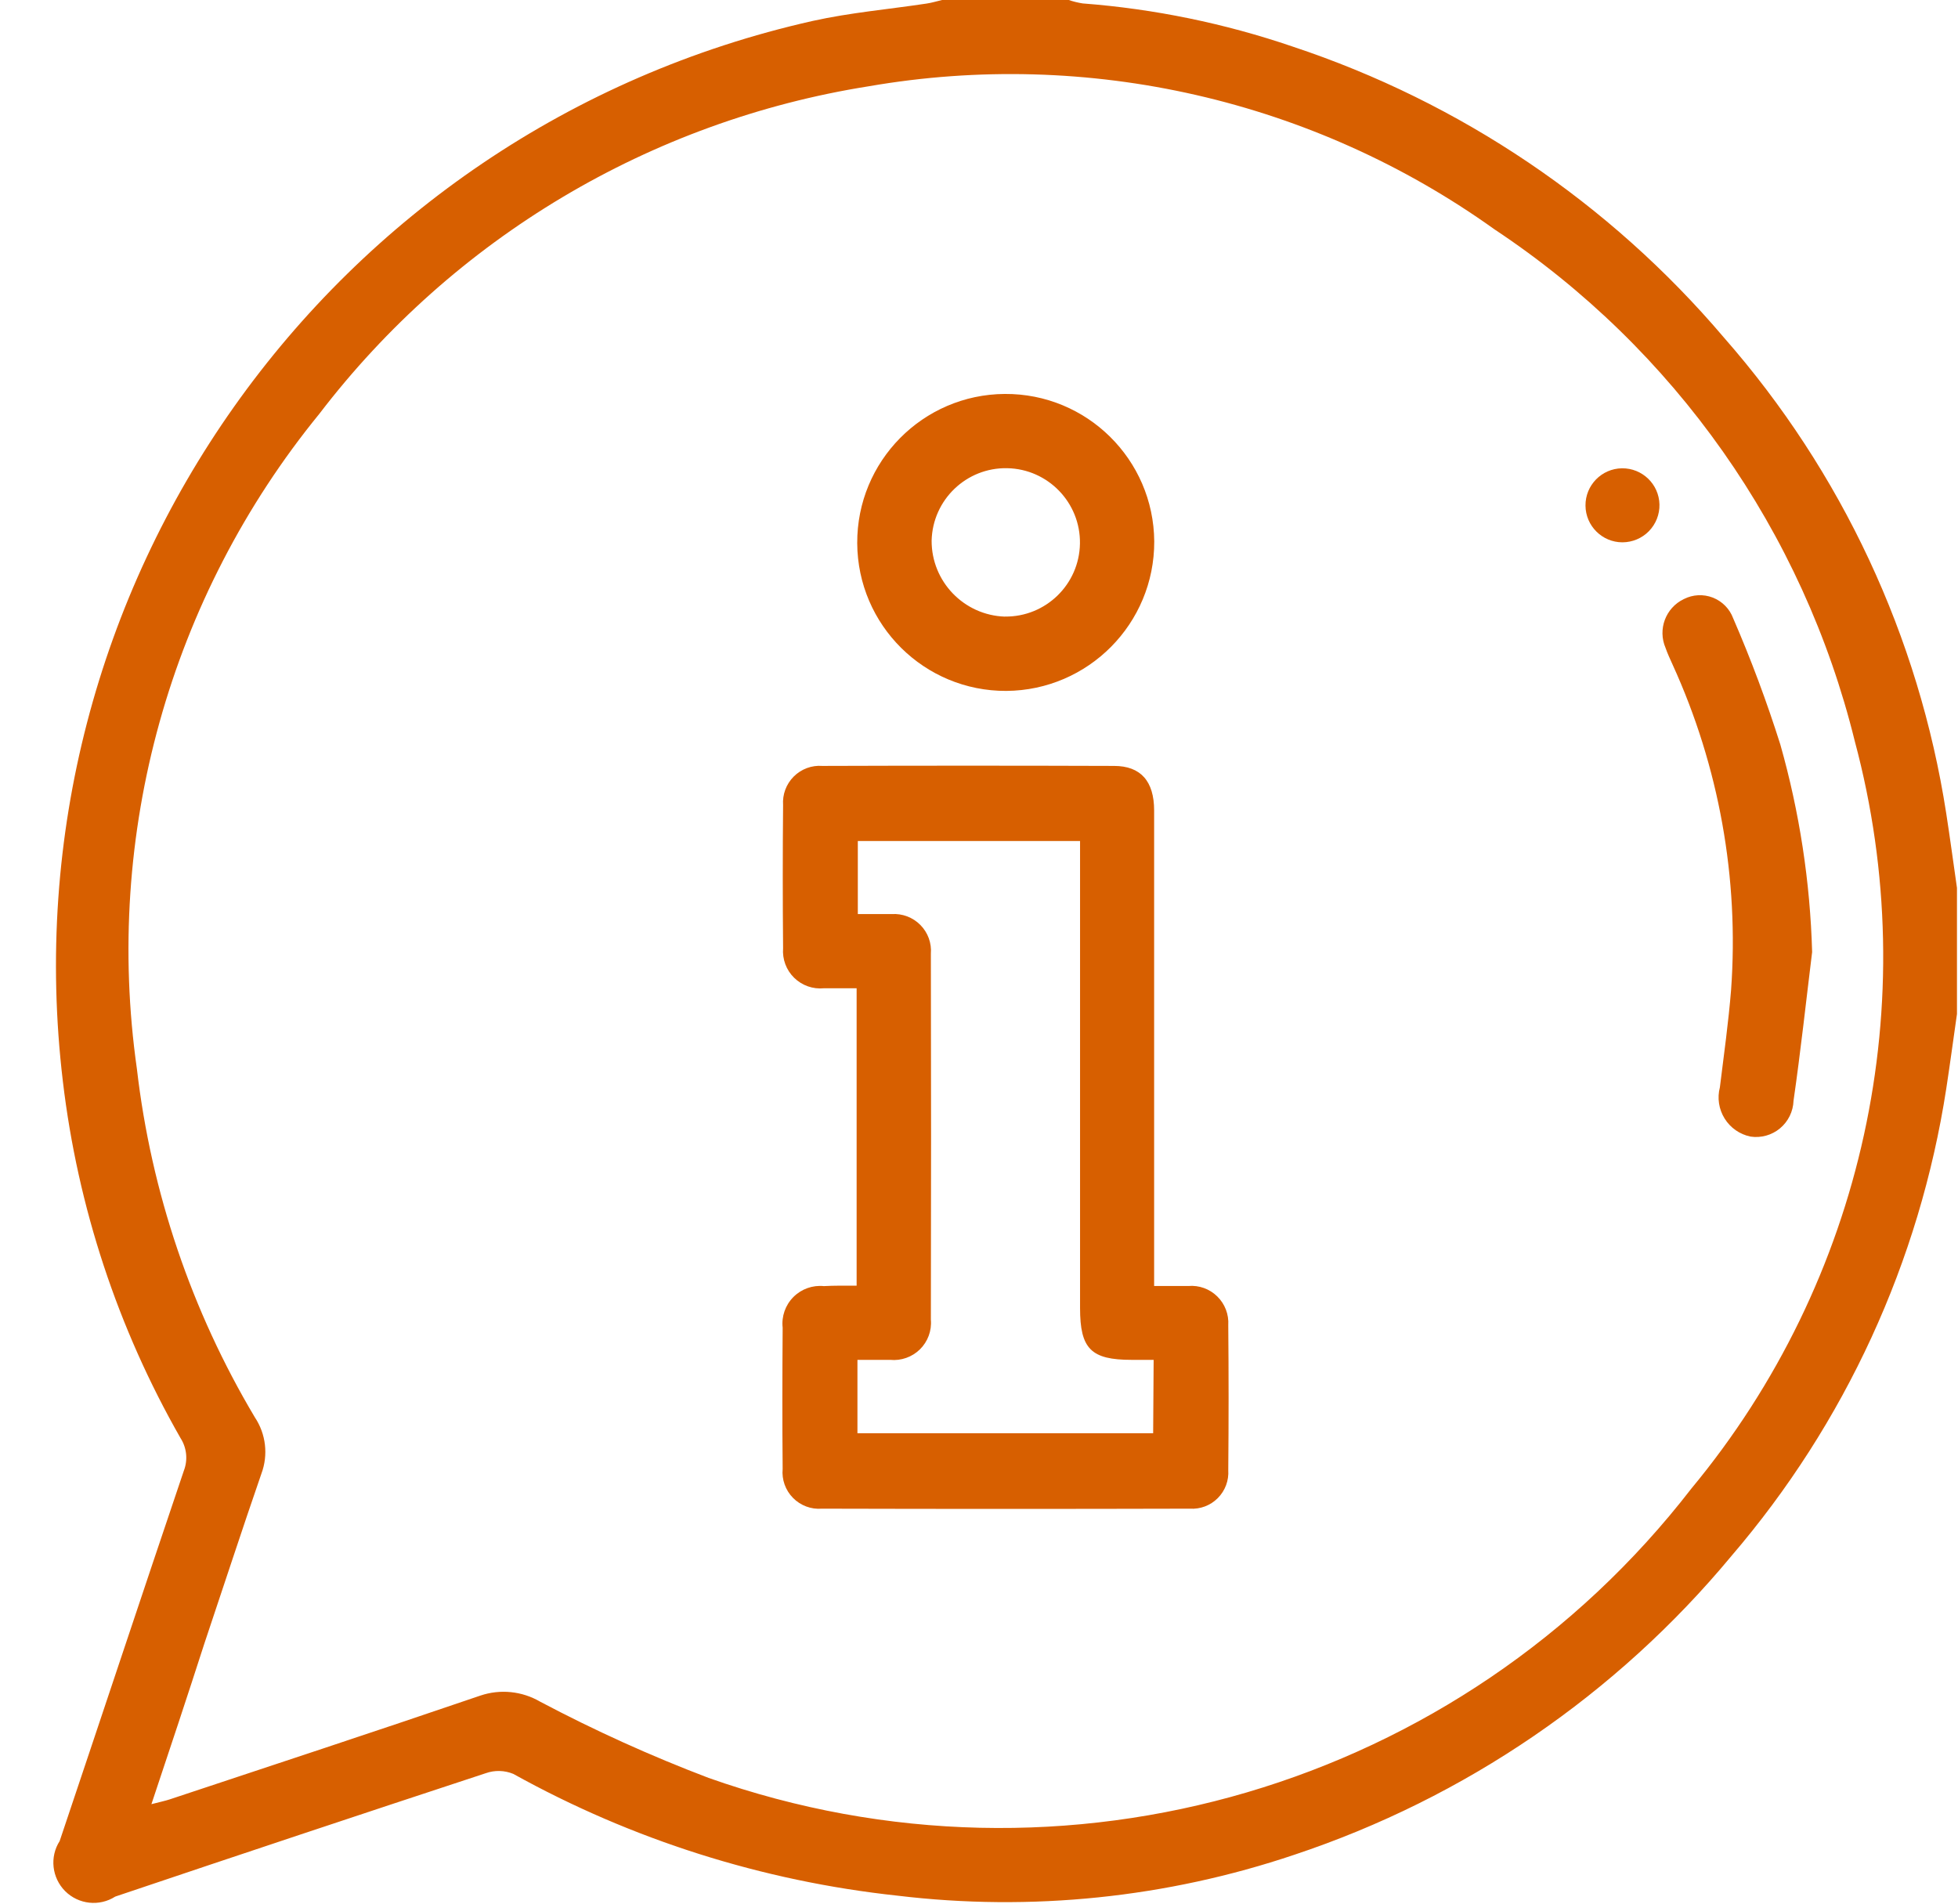
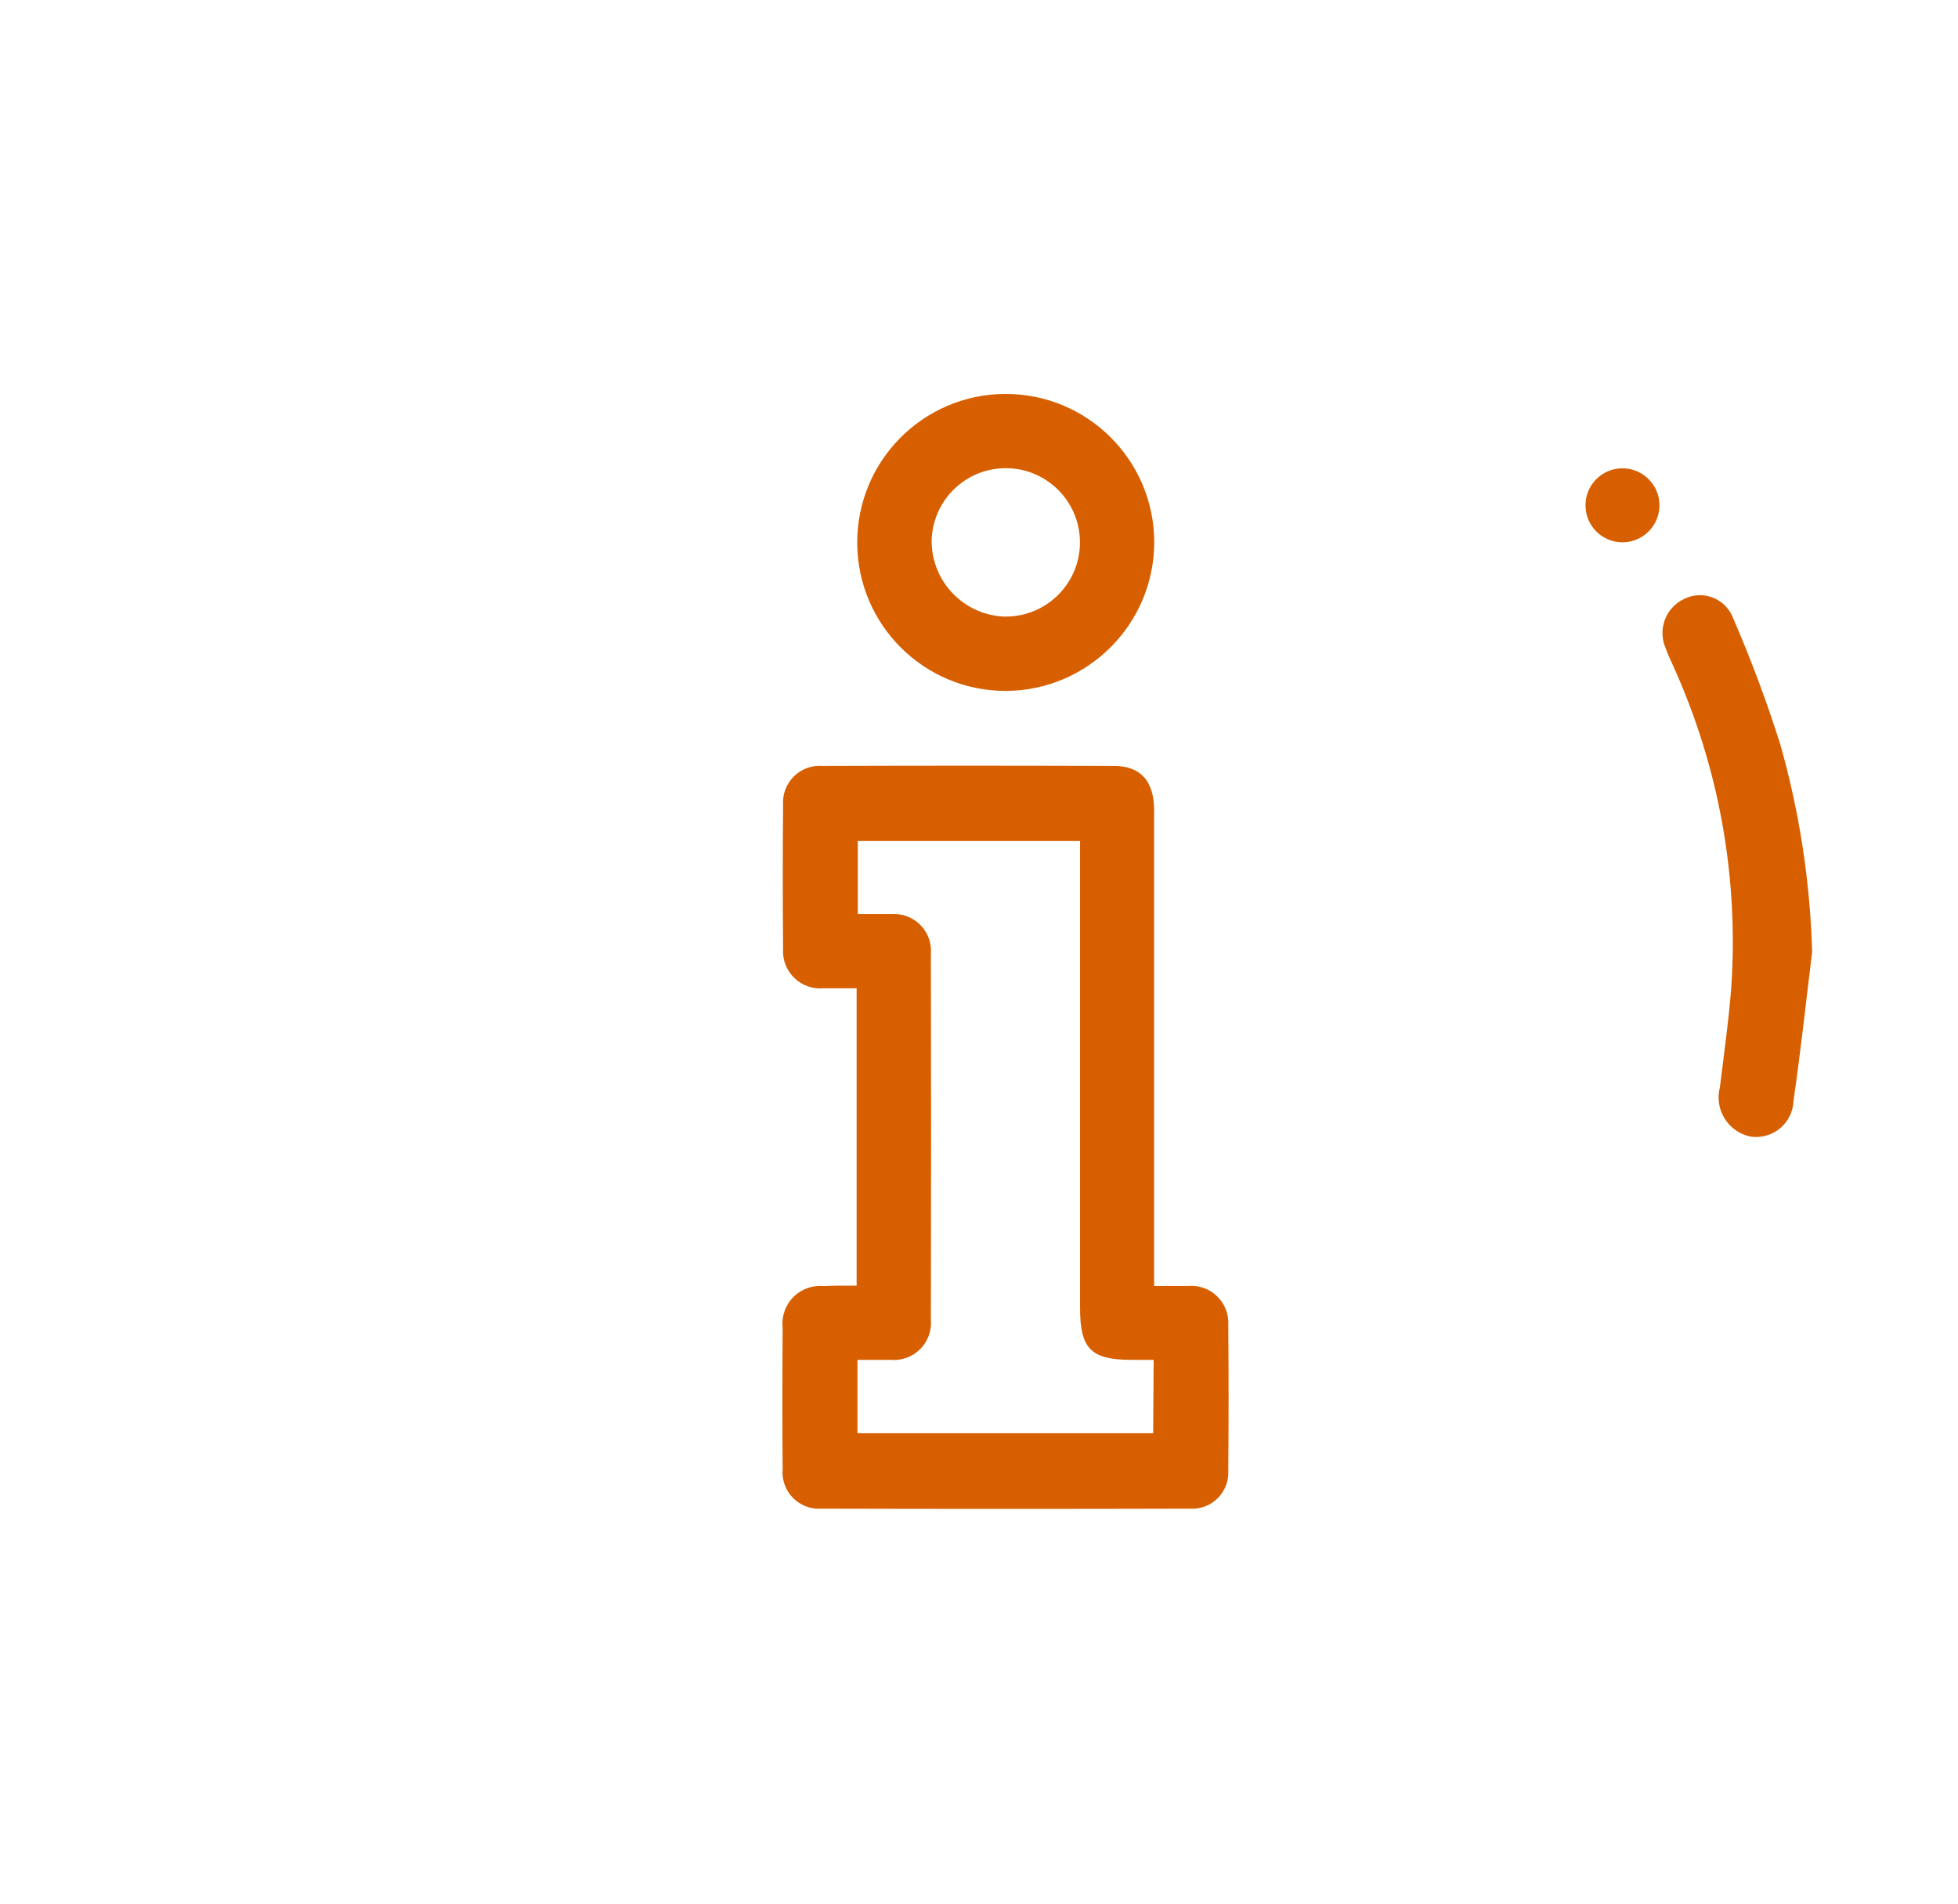
<svg xmlns="http://www.w3.org/2000/svg" width="36px" height="35px" viewBox="0 0 36 35" version="1.1">
  <title>Visitor-Info-icon</title>
  <g id="Page-1" stroke="none" stroke-width="1" fill="none" fill-rule="evenodd">
    <g id="Visitor-Info-icon" transform="translate(0.981, -0.001)" fill="#D75F00" fill-rule="nonzero">
-       <path d="M35,18.644 C34.934,19.104 34.873,19.561 34.803,20.018 C34.313,23.194 32.945,26.17 30.853,28.609 C28.74,31.155 25.956,33.057 22.817,34.102 C20.471,34.893 17.977,35.15 15.519,34.854 C13.039,34.587 10.637,33.826 8.456,32.615 C8.295,32.549 8.116,32.544 7.952,32.602 C5.678,33.35 3.407,34.106 1.138,34.871 C0.846,35.058 0.463,35.016 0.217,34.771 C-0.028,34.525 -0.071,34.142 0.116,33.85 C0.879,31.581 1.632,29.31 2.399,27.042 C2.476,26.843 2.453,26.62 2.338,26.441 C1.184,24.423 0.448,22.192 0.175,19.883 C-0.908,10.809 5.049,2.387 13.965,0.385 C14.652,0.233 15.356,0.172 16.052,0.067 C16.15,0.053 16.246,0.023 16.344,0 L18.666,0 C18.751,0.029 18.837,0.05 18.925,0.064 C20.24,0.164 21.537,0.431 22.785,0.857 C25.869,1.88 28.613,3.731 30.716,6.208 C32.882,8.675 34.299,11.708 34.802,14.952 C34.873,15.408 34.934,15.867 35,16.325 L35,18.644 Z M1.803,33.172 C1.968,33.129 2.054,33.112 2.136,33.085 C4.042,32.452 5.949,31.825 7.85,31.176 C8.216,31.052 8.617,31.093 8.951,31.288 C9.953,31.818 10.987,32.286 12.047,32.689 C18.588,35.003 25.875,32.858 30.117,27.369 C33.287,23.547 34.407,18.426 33.122,13.631 C32.173,9.773 29.808,6.413 26.497,4.218 C23.169,1.836 19.025,0.889 14.993,1.587 C10.977,2.224 7.36,4.38 4.89,7.61 C2.14,10.98 0.924,15.346 1.536,19.653 C1.799,21.918 2.538,24.101 3.705,26.06 C3.909,26.366 3.954,26.751 3.825,27.096 C3.465,28.136 3.125,29.182 2.776,30.22 C2.466,31.183 2.148,32.14 1.803,33.172 Z" id="Path_48" />
      <path d="M14.769,23.639 L14.769,18.171 C14.564,18.171 14.364,18.171 14.168,18.171 C13.966,18.191 13.766,18.121 13.62,17.978 C13.475,17.836 13.401,17.637 13.417,17.434 C13.409,16.557 13.409,15.68 13.417,14.804 C13.403,14.608 13.474,14.417 13.613,14.278 C13.751,14.14 13.943,14.068 14.138,14.083 C15.927,14.077 17.714,14.077 19.502,14.083 C19.993,14.083 20.239,14.365 20.239,14.902 C20.239,17.669 20.239,20.435 20.239,23.201 L20.239,23.645 C20.467,23.645 20.667,23.645 20.868,23.645 C21.065,23.628 21.259,23.698 21.4,23.837 C21.541,23.975 21.615,24.169 21.602,24.366 C21.61,25.254 21.61,26.142 21.602,27.03 C21.615,27.221 21.545,27.409 21.409,27.545 C21.274,27.681 21.086,27.752 20.894,27.739 C18.64,27.745 16.385,27.745 14.13,27.739 C13.932,27.755 13.738,27.682 13.599,27.541 C13.46,27.4 13.39,27.204 13.409,27.007 C13.401,26.142 13.403,25.277 13.409,24.411 C13.386,24.204 13.458,23.997 13.606,23.848 C13.753,23.7 13.959,23.626 14.167,23.647 C14.363,23.636 14.553,23.639 14.769,23.639 Z M20.23,25.003 L19.826,25.003 C19.079,25.003 18.877,24.801 18.877,24.051 C18.877,21.32 18.877,18.588 18.877,15.855 L18.877,15.464 L14.791,15.464 L14.791,16.807 C15.01,16.807 15.212,16.807 15.413,16.807 C15.61,16.794 15.802,16.867 15.94,17.006 C16.079,17.146 16.15,17.339 16.134,17.535 C16.139,19.778 16.139,22.022 16.134,24.265 C16.152,24.467 16.078,24.667 15.933,24.81 C15.788,24.952 15.587,25.023 15.385,25.003 C15.185,25.003 14.986,25.003 14.784,25.003 L14.784,26.352 L20.221,26.352 L20.23,25.003 Z" id="Path_49" />
      <path d="M17.521,12.704 C16.014,12.71 14.788,11.495 14.78,9.988 C14.773,8.481 15.987,7.253 17.494,7.244 C19.001,7.235 20.23,8.448 20.241,9.955 C20.246,11.464 19.03,12.693 17.521,12.704 Z M17.495,11.337 C18.246,11.346 18.863,10.746 18.875,9.995 C18.887,9.244 18.289,8.624 17.538,8.609 C16.787,8.594 16.166,9.19 16.148,9.941 C16.145,10.694 16.742,11.313 17.495,11.338 L17.495,11.337 Z" id="Path_50" />
      <path d="M32.337,17.505 C32.225,18.416 32.126,19.331 31.995,20.239 C31.988,20.436 31.898,20.62 31.747,20.746 C31.596,20.872 31.398,20.927 31.204,20.898 C31.006,20.857 30.834,20.737 30.728,20.566 C30.621,20.394 30.59,20.187 30.641,19.992 C30.715,19.391 30.799,18.798 30.847,18.2 C30.995,16.15 30.626,14.096 29.774,12.226 C29.728,12.122 29.678,12.019 29.642,11.913 C29.495,11.572 29.643,11.177 29.977,11.016 C30.143,10.931 30.337,10.921 30.51,10.988 C30.684,11.056 30.82,11.194 30.885,11.368 C31.214,12.127 31.504,12.903 31.753,13.692 C32.105,14.934 32.301,16.215 32.337,17.505 Z" id="Path_51" />
      <path d="M28.85,9.972 C28.476,9.972 28.173,9.67 28.17,9.297 C28.167,8.923 28.466,8.617 28.839,8.611 C29.213,8.606 29.521,8.902 29.53,9.276 C29.534,9.459 29.464,9.636 29.336,9.767 C29.208,9.898 29.033,9.971 28.85,9.972 Z" id="Path_52" />
    </g>
  </g>
</svg>